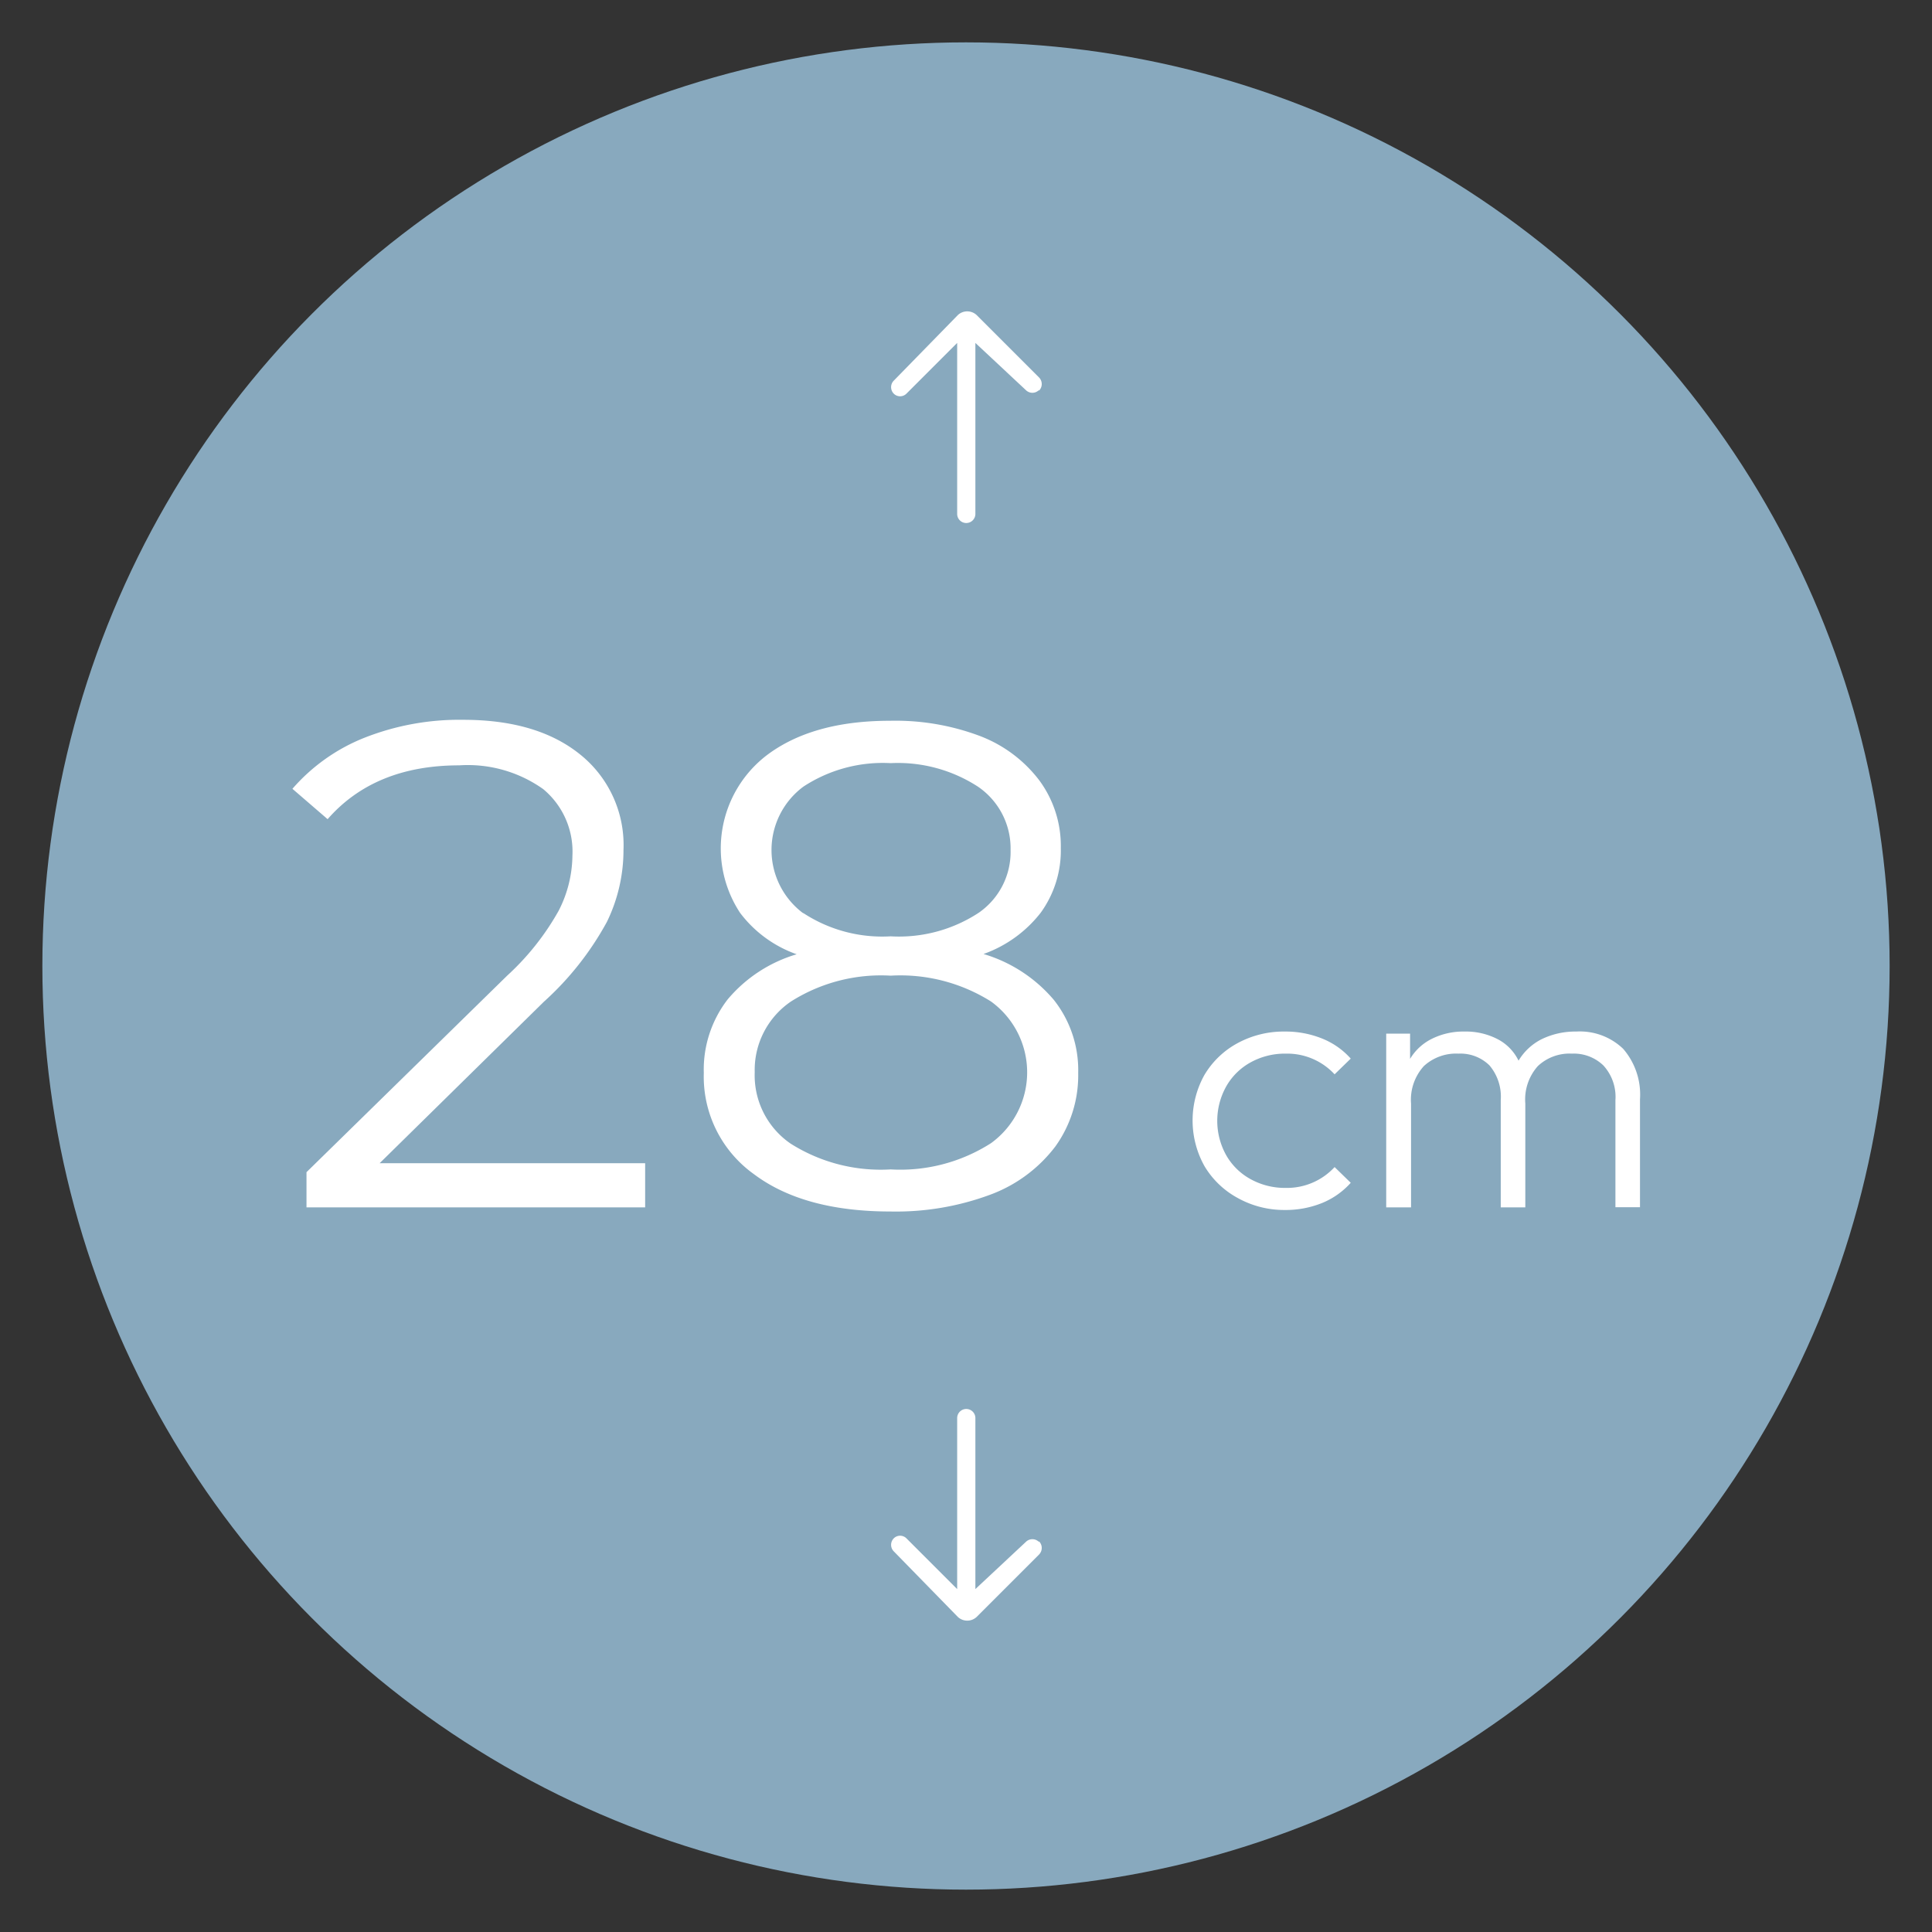
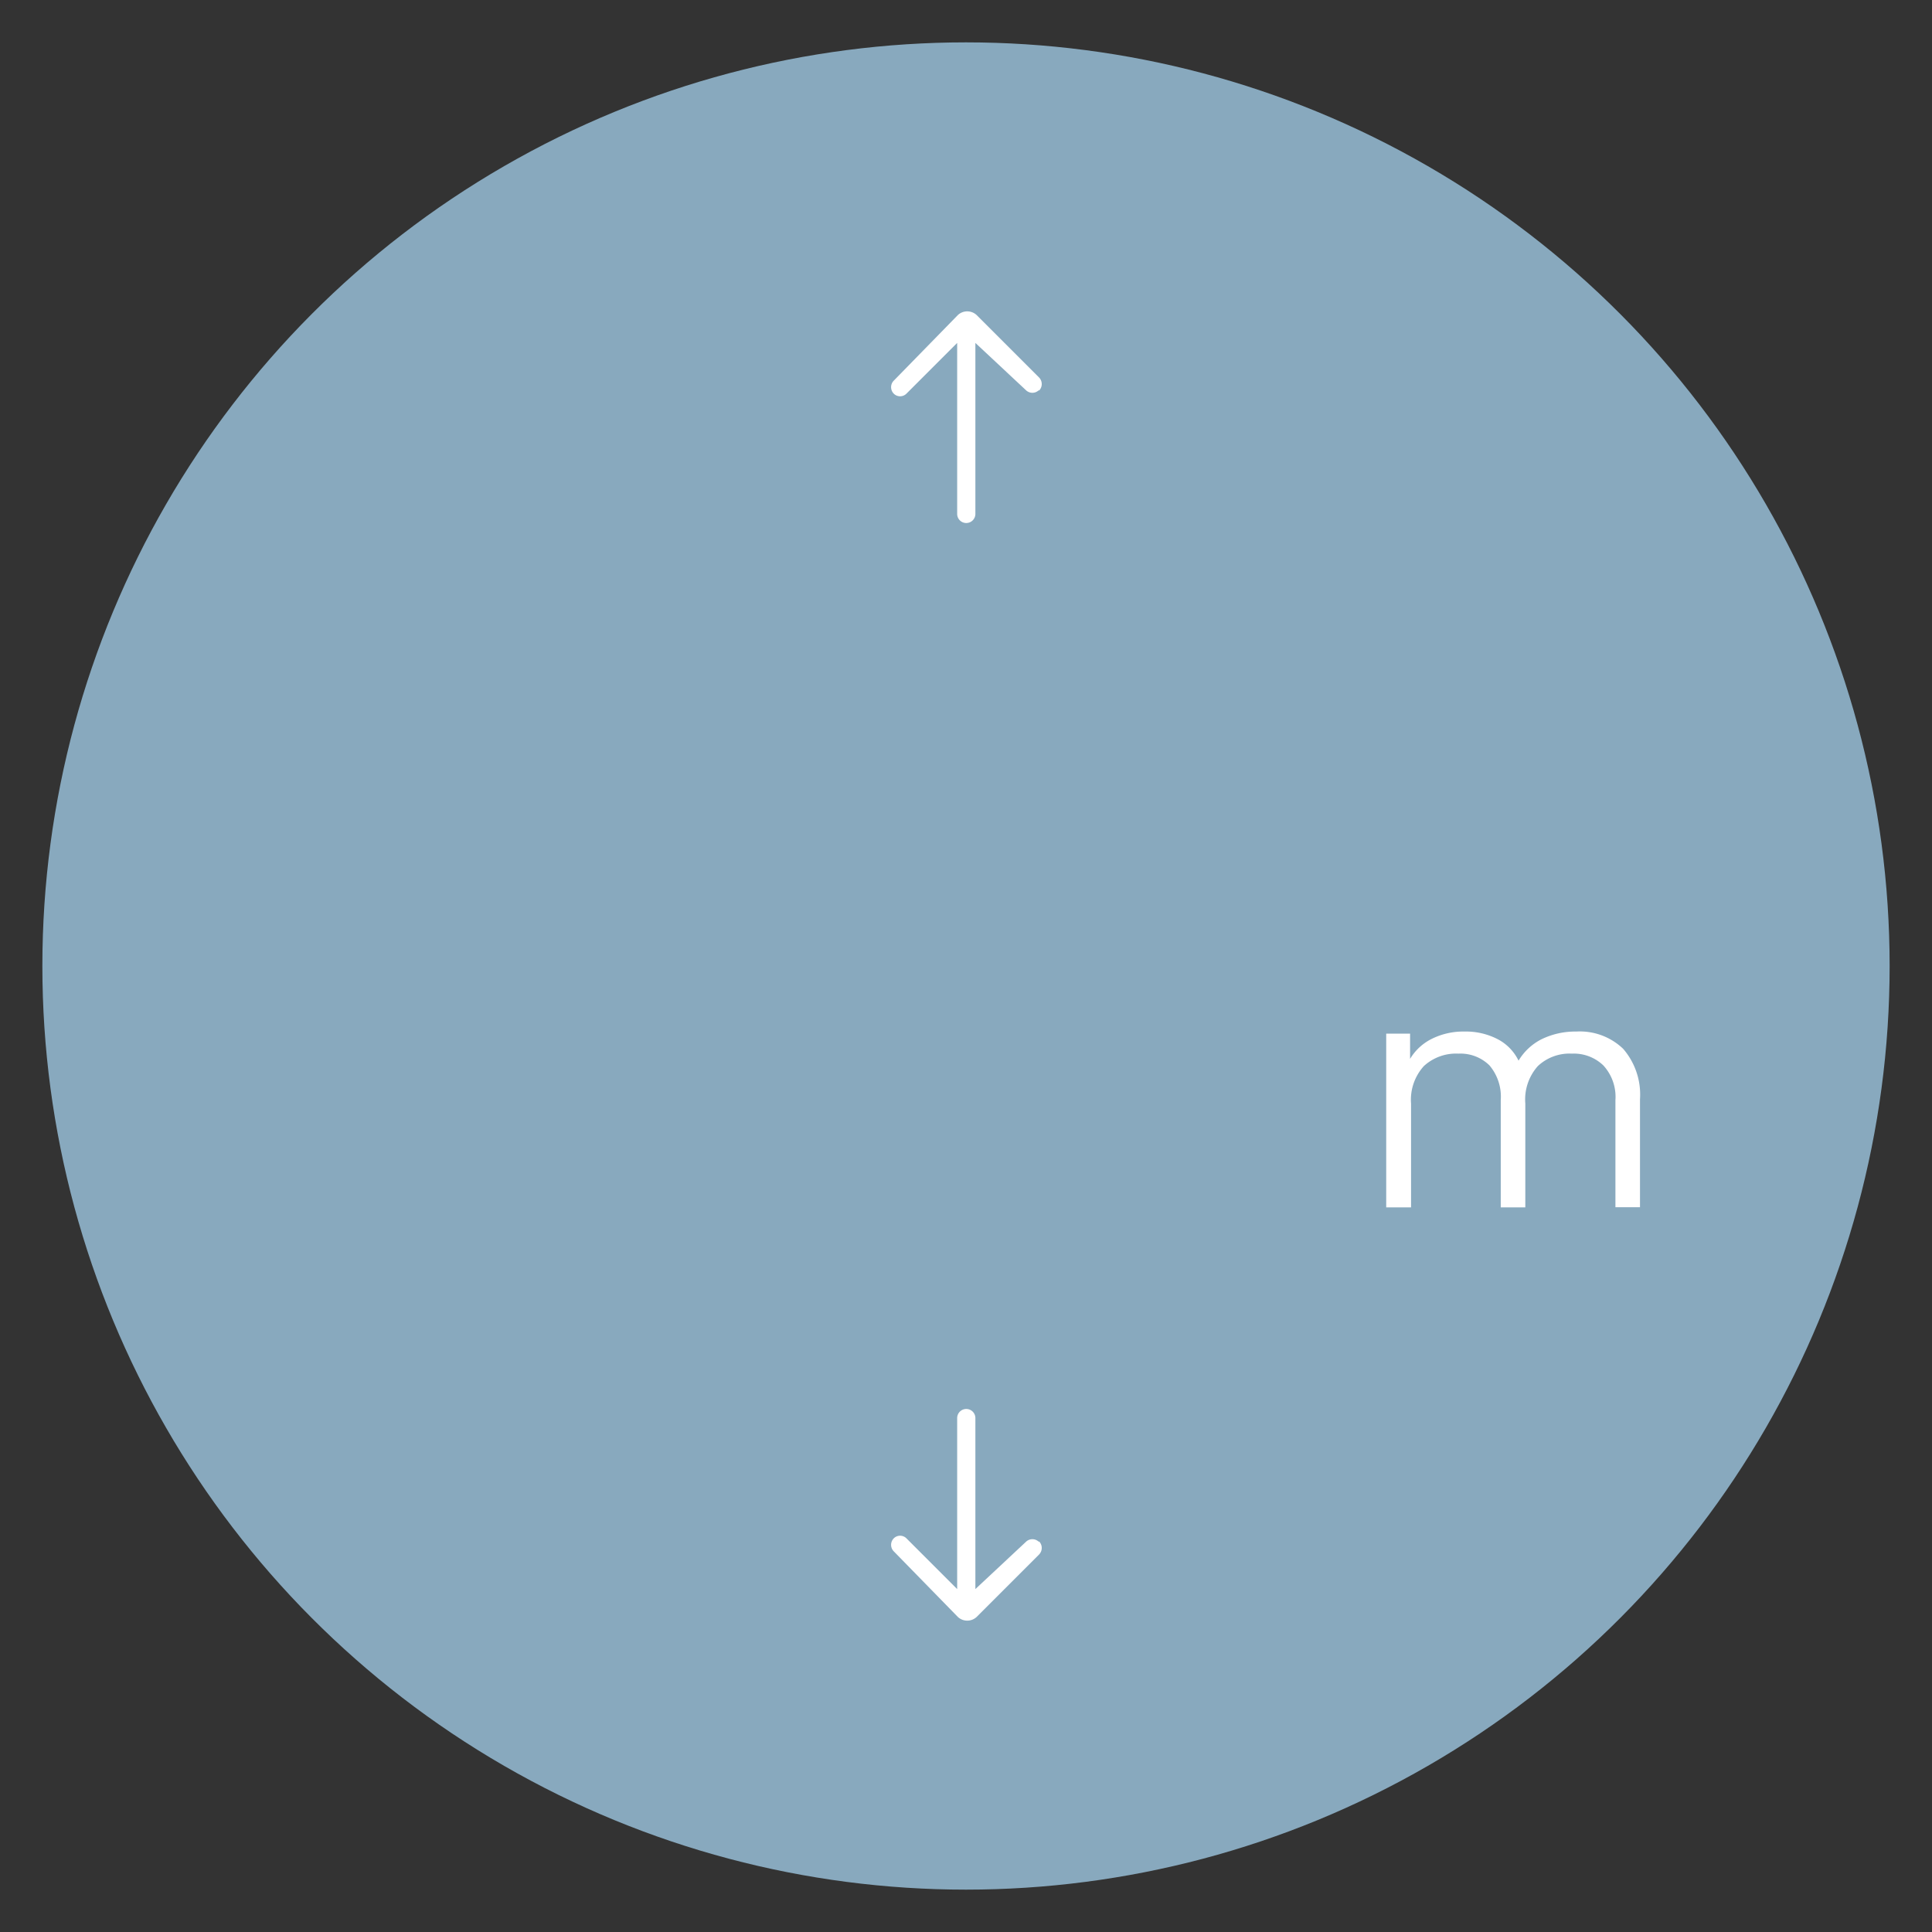
<svg xmlns="http://www.w3.org/2000/svg" viewBox="0 0 140 140">
  <rect x="0" y="0" width="140" height="140" fill="#333333" stroke="none" />
  <defs>
    <style>.cls-1{fill:#88a9be;}.cls-2{fill:#fff;}</style>
  </defs>
  <g id="Fond_LM" data-name="Fond LM">
    <circle class="cls-1" cx="70" cy="70" r="66.93" />
  </g>
  <g id="Epaisseur28">
-     <path class="cls-2" d="M46.75,84.29v3.2H22.21V84.94L36.75,70.7A18.82,18.82,0,0,0,40.48,66a8.91,8.91,0,0,0,1-4,5.88,5.88,0,0,0-2.12-4.82,9.43,9.43,0,0,0-6.08-1.72q-6.13,0-9.54,3.9l-2.55-2.2a13.52,13.52,0,0,1,5.22-3.7,18.74,18.74,0,0,1,7.17-1.3q5.36,0,8.47,2.52a8.41,8.41,0,0,1,3.13,6.92,11.86,11.86,0,0,1-1.2,5.2A21.87,21.87,0,0,1,39.4,72.6L27.51,84.29Z" />
-     <path class="cls-2" d="M76.36,72.45a8.19,8.19,0,0,1,1.77,5.3,8.83,8.83,0,0,1-1.65,5.32,10.47,10.47,0,0,1-4.72,3.5,19.6,19.6,0,0,1-7.22,1.22q-6.3,0-9.9-2.7A8.69,8.69,0,0,1,51,77.75a8.32,8.32,0,0,1,1.73-5.33,10.35,10.35,0,0,1,5-3.27,8.8,8.8,0,0,1-4.1-3,8.5,8.5,0,0,1,1.93-11.42c2.21-1.67,5.19-2.5,8.92-2.5A17.36,17.36,0,0,1,71,53.33a9.76,9.76,0,0,1,4.32,3.23,8,8,0,0,1,1.55,4.89,7.68,7.68,0,0,1-1.45,4.68,9.11,9.11,0,0,1-4.15,3A10.64,10.64,0,0,1,76.36,72.45ZM71.81,82.84a6.34,6.34,0,0,0,0-10.27,12.34,12.34,0,0,0-7.27-1.87,12.19,12.19,0,0,0-7.22,1.87,6,6,0,0,0-2.63,5.13,6,6,0,0,0,2.6,5.17,12.21,12.21,0,0,0,7.25,1.87A12.19,12.19,0,0,0,71.81,82.84ZM58.19,66.15a10.44,10.44,0,0,0,6.35,1.7,10.54,10.54,0,0,0,6.37-1.7,5.35,5.35,0,0,0,2.32-4.55A5.41,5.41,0,0,0,70.86,57a10.66,10.66,0,0,0-6.32-1.7A10.49,10.49,0,0,0,58.22,57a5.72,5.72,0,0,0,0,9.19Z" />
-     <path class="cls-2" d="M89.67,86.8a6.29,6.29,0,0,1-2.39-2.3,6.78,6.78,0,0,1,0-6.61,6.25,6.25,0,0,1,2.4-2.3,7,7,0,0,1,3.42-.84,7.08,7.08,0,0,1,2.69.5,5.53,5.53,0,0,1,2.09,1.46l-1.17,1.14a4.68,4.68,0,0,0-3.54-1.5,5.14,5.14,0,0,0-2.54.63,4.55,4.55,0,0,0-1.77,1.74,5.11,5.11,0,0,0,0,5,4.53,4.53,0,0,0,1.77,1.73,5.14,5.14,0,0,0,2.54.63,4.69,4.69,0,0,0,3.54-1.51l1.17,1.14a5.66,5.66,0,0,1-2.09,1.47,7.07,7.07,0,0,1-2.71.5A6.92,6.92,0,0,1,89.67,86.8Z" />
    <path class="cls-2" d="M117.62,76a5.07,5.07,0,0,1,1.22,3.66v7.82h-1.78V79.72a3.37,3.37,0,0,0-.87-2.51,3.08,3.08,0,0,0-2.28-.86,3.35,3.35,0,0,0-2.47.9,3.63,3.63,0,0,0-.91,2.72v7.52h-1.78V79.72a3.5,3.5,0,0,0-.82-2.52,3,3,0,0,0-2.24-.85,3.45,3.45,0,0,0-2.51.9,3.63,3.63,0,0,0-.93,2.72v7.52h-1.8V74.9h1.73v1.83a3.8,3.8,0,0,1,1.57-1.45,5.11,5.11,0,0,1,2.37-.53,5,5,0,0,1,2.42.56,3.45,3.45,0,0,1,1.5,1.55,4.09,4.09,0,0,1,1.68-1.56,5.57,5.57,0,0,1,2.5-.55A4.53,4.53,0,0,1,117.62,76Z" />
    <path class="cls-2" d="M75.27,28.28h0a.67.67,0,0,1-.92,0l-3.67-3.43V37.24a.66.66,0,1,1-1.32,0V24.85l-3.67,3.67a.65.65,0,0,1-.93,0h0a.67.67,0,0,1,0-.93l4.66-4.77a1,1,0,0,1,1.34,0l4.54,4.54a.68.68,0,0,1,0,.94" />
    <path class="cls-2" d="M75.27,111.72h0a.67.67,0,0,0-.92,0l-3.67,3.43V102.76a.66.66,0,0,0-1.32,0v12.39l-3.67-3.67a.65.65,0,0,0-.93,0h0a.67.67,0,0,0,0,.93l4.66,4.77a1,1,0,0,0,1.34,0l4.54-4.54a.68.68,0,0,0,0-.94" />
  </g>
</svg>